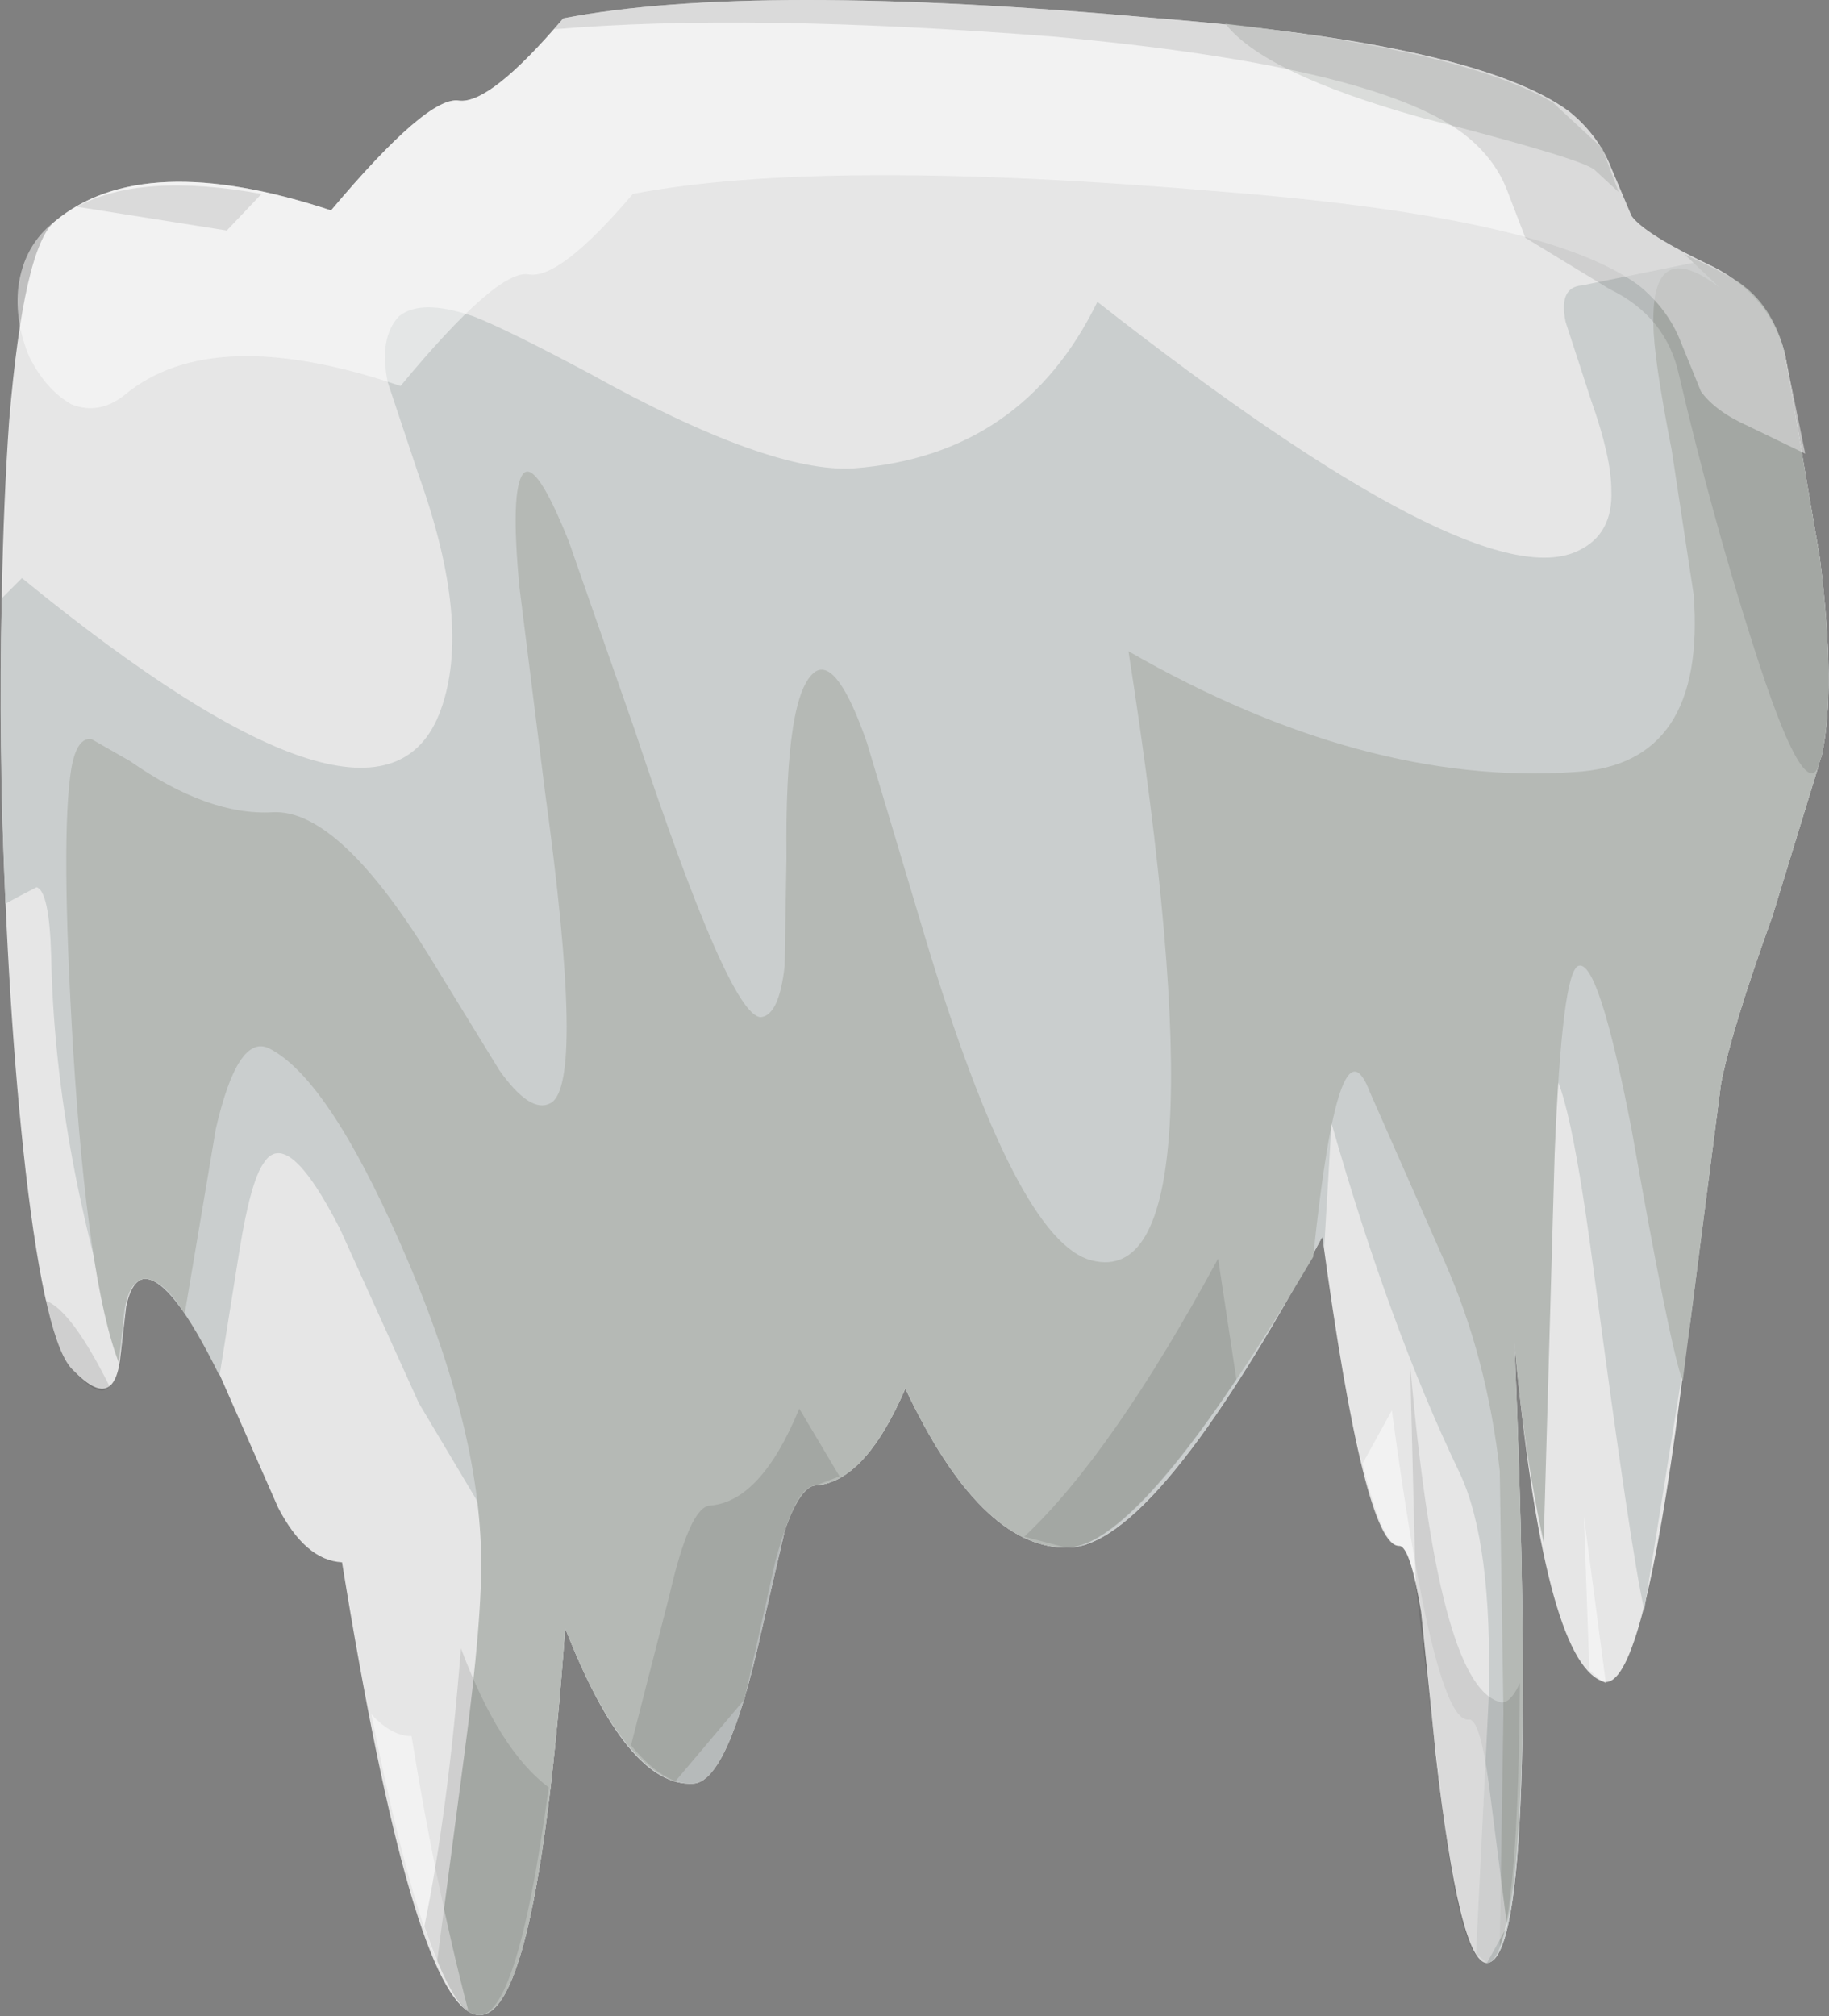
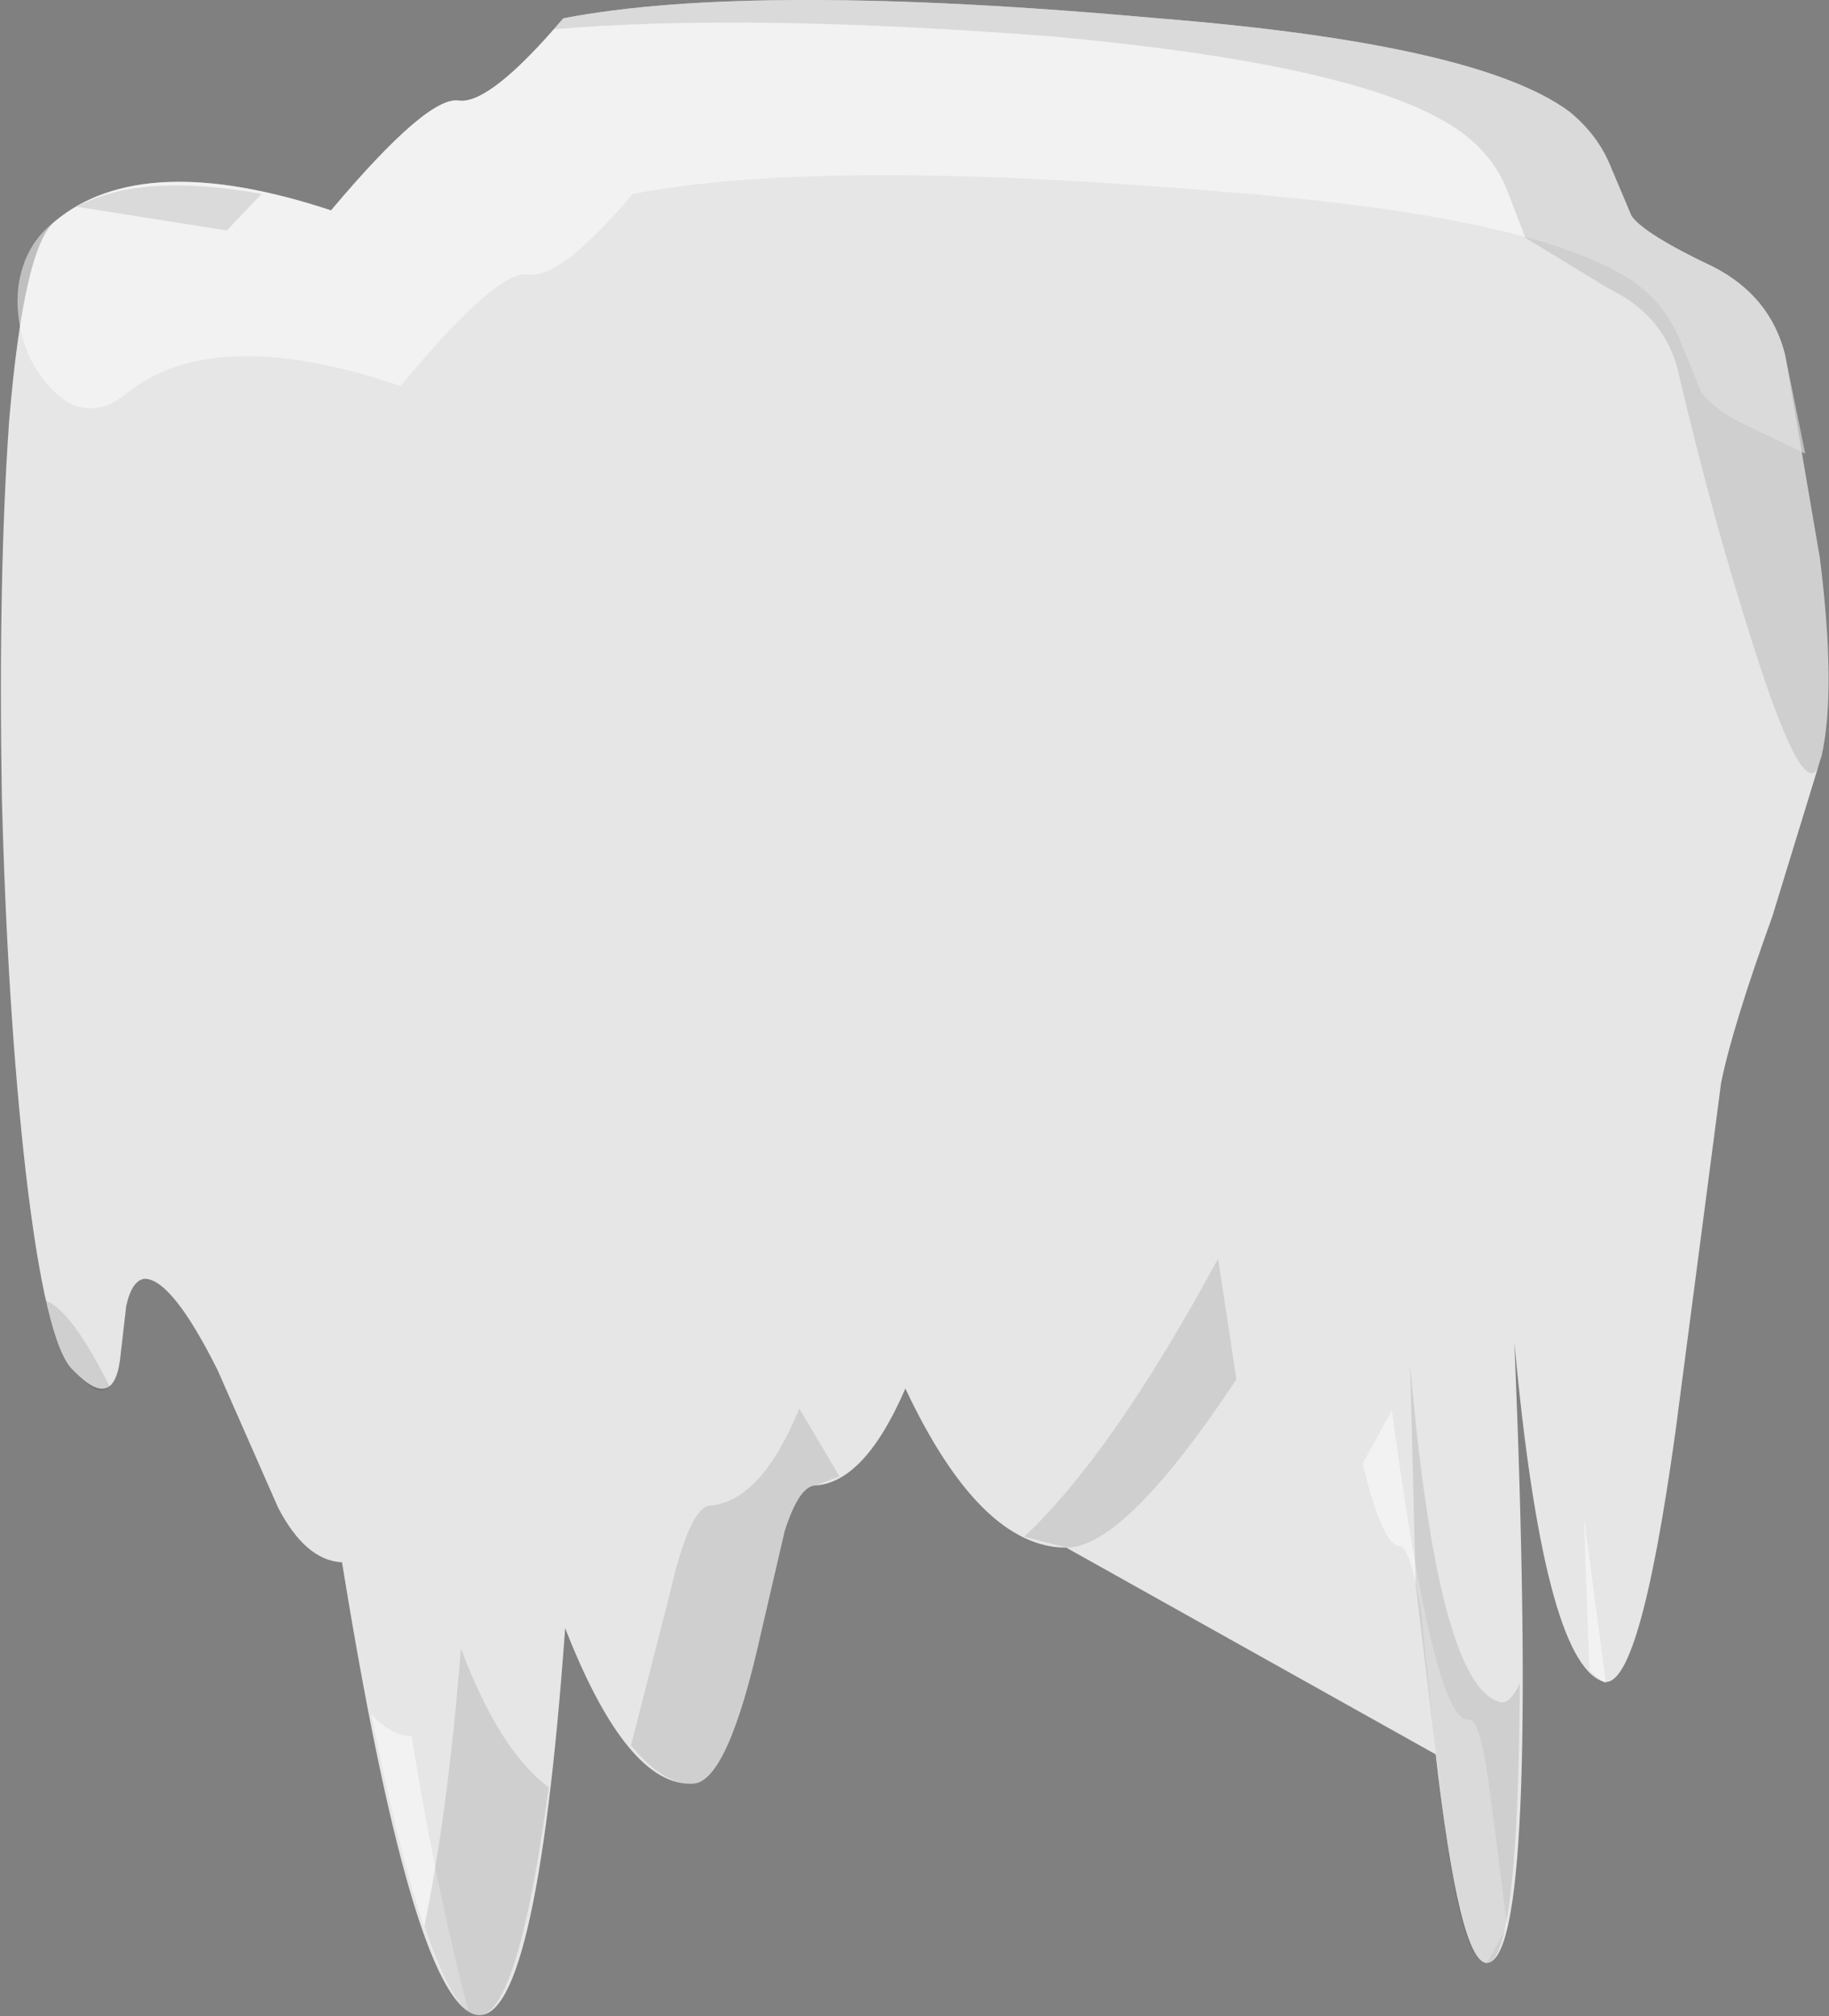
<svg xmlns="http://www.w3.org/2000/svg" height="55.1px" width="50.0px">
  <rect width="100%" height="100%" fill="#808080" stroke="none" />
  <g transform="matrix(1.0, 0.0, 0.0, 1.0, 0.0, 4.75)">
-     <path d="M29.15 37.55 Q31.55 37.6 36.15 29.05 37.3 37.55 38.25 37.5 38.55 37.5 38.85 39.3 L39.25 43.2 Q39.9 48.9 40.65 48.9 42.1 48.8 41.4 31.95 42.2 40.6 43.8 41.2 44.8 41.6 45.8 34.4 L47.05 24.85 Q47.35 23.35 48.45 20.3 L49.8 15.9 Q50.2 14.1 49.75 10.5 L48.8 4.95 Q48.4 3.35 46.85 2.55 44.95 1.65 44.6 1.15 L44.05 -0.15 Q43.7 -1.05 42.9 -1.7 40.4 -3.55 31.65 -4.25 20.6 -5.25 15.4 -4.25 13.4 -1.9 12.55 -2.0 11.7 -2.15 9.05 1.0 3.9 -0.7 1.5 1.3 0.65 2.0 0.25 6.75 -0.05 11.0 0.05 17.0 0.2 22.85 0.7 27.25 1.25 32.0 2.0 32.7 3.15 33.9 3.3 32.25 L3.45 30.95 Q3.6 30.25 3.95 30.2 4.7 30.2 5.95 32.7 L7.6 36.45 Q8.35 37.9 9.35 37.95 11.25 49.7 12.95 50.3 14.65 50.85 15.45 39.75 17.15 44.1 18.95 44.0 19.9 43.95 20.8 39.9 L21.45 37.1 Q21.85 35.85 22.3 35.85 23.65 35.75 24.75 33.2 26.8 37.55 29.15 37.55" fill="#e6e6e6" fill-rule="evenodd" stroke="none" />
-     <path d="M40.35 48.65 L40.65 48.9 Q42.1 48.8 41.4 31.95 L42.05 36.7 Q41.65 24.65 42.25 24.45 42.8 24.2 43.55 29.85 44.6 37.75 44.95 39.25 L46.2 31.45 47.05 24.85 Q47.35 23.35 48.45 20.3 L49.8 15.9 Q50.2 14.1 49.75 10.5 L48.8 4.95 Q48.4 3.2 46.45 2.4 L43.25 3.05 Q42.6 3.1 42.8 4.05 L43.5 6.2 Q44.05 7.75 44.05 8.65 44.1 9.85 43.15 10.3 40.4 11.65 30.0 3.5 27.95 7.7 23.35 8.05 21.05 8.2 16.1 5.45 13.85 4.25 12.95 3.9 11.5 3.4 10.9 3.9 10.35 4.5 10.6 5.7 L11.45 8.25 Q12.9 12.3 12.05 14.65 10.45 19.1 0.6 11.05 L0.05 11.6 Q-0.05 15.55 0.15 19.95 0.6 19.7 1.0 19.5 1.35 19.6 1.4 21.4 1.5 26.5 3.3 32.15 L3.45 30.85 Q3.6 30.25 3.95 30.2 4.7 30.2 6.0 32.85 L6.55 29.4 Q6.85 27.55 7.2 27.05 7.85 26.0 9.3 28.85 L11.45 33.6 13.0 36.2 Q13.75 37.9 14.1 41.9 14.5 46.9 12.75 50.15 L12.95 50.3 Q14.65 50.85 15.45 39.75 17.15 44.1 18.95 44.0 19.9 43.95 20.8 39.9 L21.45 37.1 Q21.85 35.85 22.3 35.85 23.65 35.75 24.75 33.2 26.8 37.55 29.15 37.55 31.55 37.6 36.15 29.05 L36.2 29.35 36.4 25.95 Q38.0 31.55 39.9 35.5 40.8 37.4 40.7 41.6 L40.35 48.65" fill="#cacece" fill-rule="evenodd" stroke="none" />
-     <path d="M44.25 0.5 L43.8 -0.7 42.45 -1.95 Q40.05 -3.35 33.5 -4.1 34.55 -2.75 38.8 -1.55 43.3 -0.4 43.6 -0.1 L44.25 0.5 M41.0 35.45 L41.1 42.05 41.0 48.45 Q42.0 46.0 41.4 31.95 41.65 34.9 42.2 37.4 L42.5 26.8 Q42.7 21.8 43.15 21.65 43.7 21.45 44.6 26.1 45.65 32.05 46.0 33.0 L47.05 24.85 Q47.35 23.35 48.45 20.3 L49.8 15.9 Q50.2 14.1 49.75 10.5 L48.8 4.95 Q48.5 3.7 47.65 3.05 47.35 2.8 46.05 2.2 L47.0 3.1 Q45.15 1.7 45.2 4.1 45.2 5.0 45.7 7.55 L46.3 11.5 Q46.65 16.15 43.05 16.35 37.3 16.75 30.85 13.05 33.6 30.65 29.85 29.7 27.8 29.2 25.3 20.9 L23.7 15.55 Q22.9 13.25 22.3 13.6 21.45 14.15 21.5 18.7 L21.45 21.65 Q21.3 23.0 20.8 23.05 19.95 23.05 17.35 15.2 L15.55 10.05 Q14.65 7.8 14.3 8.2 13.95 8.65 14.2 11.3 L14.9 16.9 Q16.0 24.9 15.05 25.4 14.5 25.7 13.65 24.5 L11.9 21.65 Q9.3 17.35 7.45 17.45 5.7 17.55 3.55 16.05 L2.5 15.45 Q2.1 15.4 1.95 16.25 1.65 18.1 2.0 23.95 2.4 30.3 3.25 32.5 L3.4 31.05 Q3.55 30.25 3.95 30.2 4.45 30.2 5.05 31.15 L5.9 26.1 Q6.5 23.5 7.35 23.9 8.95 24.7 10.95 29.25 13.05 34.0 13.15 37.65 13.2 39.4 12.7 43.15 L11.95 48.85 Q12.5 50.15 12.95 50.3 14.65 50.85 15.45 39.75 16.85 43.35 18.45 43.95 L20.35 41.7 21.2 37.9 Q21.75 35.9 22.3 35.85 23.65 35.75 24.75 33.2 26.8 37.55 29.15 37.55 31.2 37.55 35.9 29.6 36.6 22.85 37.45 25.1 L39.5 29.75 Q40.65 32.35 41.0 35.45" fill="#b5b9b5" fill-rule="evenodd" stroke="none" />
+     <path d="M29.15 37.55 L39.25 43.2 Q39.9 48.9 40.65 48.9 42.1 48.8 41.4 31.95 42.2 40.6 43.8 41.2 44.8 41.6 45.8 34.4 L47.05 24.85 Q47.35 23.35 48.45 20.3 L49.8 15.9 Q50.2 14.1 49.75 10.5 L48.8 4.95 Q48.4 3.35 46.85 2.55 44.95 1.65 44.6 1.15 L44.05 -0.15 Q43.7 -1.05 42.9 -1.7 40.4 -3.55 31.65 -4.25 20.6 -5.25 15.4 -4.25 13.4 -1.9 12.55 -2.0 11.7 -2.15 9.05 1.0 3.9 -0.7 1.5 1.3 0.65 2.0 0.25 6.75 -0.05 11.0 0.05 17.0 0.2 22.85 0.7 27.25 1.25 32.0 2.0 32.7 3.15 33.9 3.3 32.25 L3.45 30.95 Q3.6 30.25 3.95 30.2 4.7 30.2 5.95 32.7 L7.6 36.45 Q8.35 37.9 9.35 37.95 11.25 49.7 12.95 50.3 14.65 50.85 15.45 39.75 17.15 44.1 18.95 44.0 19.9 43.95 20.8 39.9 L21.45 37.1 Q21.85 35.85 22.3 35.85 23.65 35.75 24.75 33.2 26.8 37.55 29.15 37.55" fill="#e6e6e6" fill-rule="evenodd" stroke="none" />
    <path d="M12.8 50.2 Q11.9 46.75 11.25 42.7 10.7 42.7 10.15 42.1 11.6 49.35 12.8 50.2 M45.95 4.6 L46.5 5.95 Q46.9 6.5 47.8 6.9 L49.35 7.65 48.8 4.95 Q48.4 3.35 46.85 2.55 44.95 1.65 44.6 1.15 L44.05 -0.15 Q43.7 -1.05 42.9 -1.7 40.4 -3.55 31.65 -4.25 20.6 -5.25 15.4 -4.25 13.4 -1.9 12.55 -2.0 11.7 -2.15 9.05 1.0 3.9 -0.7 1.5 1.3 0.65 1.95 0.5 3.1 0.4 4.05 0.8 5.0 1.25 5.9 1.95 6.3 2.7 6.6 3.4 6.05 5.8 4.05 10.95 5.8 13.6 2.6 14.45 2.75 15.3 2.9 17.3 0.55 22.5 -0.45 33.55 0.5 42.3 1.2 44.8 3.05 45.6 3.7 45.95 4.6 M43.9 41.25 L43.3 36.7 43.45 40.9 43.8 41.2 43.9 41.25 M40.65 48.9 L41.2 47.9 40.7 44.0 Q40.45 42.2 40.15 42.25 39.2 42.35 38.05 33.8 L37.25 35.25 Q37.8 37.5 38.25 37.5 38.55 37.5 38.85 39.3 L39.25 43.2 Q39.9 48.9 40.65 48.9" fill="#ffffff" fill-opacity="0.498" fill-rule="evenodd" stroke="none" />
    <path d="M6.2 1.55 L7.15 0.55 Q3.85 -0.05 2.1 0.9 L6.2 1.55 M20.8 39.9 L21.45 37.1 Q21.85 35.85 22.3 35.85 L22.95 35.6 21.85 33.75 Q20.8 36.3 19.4 36.4 18.85 36.45 18.3 38.85 L17.25 42.95 Q18.15 44.05 18.95 44.0 19.9 43.95 20.8 39.9 M11.6 47.9 Q12.35 50.1 12.95 50.3 14.1 50.75 15.0 44.1 13.65 43.1 12.6 40.3 12.25 44.75 11.6 47.9 M2.0 32.7 Q2.7 33.5 3.0 33.15 1.95 31.05 1.25 30.8 1.6 32.3 2.0 32.7 M45.9 5.5 Q46.8 9.35 47.9 12.8 49.45 17.7 49.8 15.9 50.2 14.1 49.75 10.5 L48.8 4.95 Q48.4 3.35 46.85 2.55 44.95 1.65 44.6 1.15 L44.05 -0.15 Q43.7 -1.05 42.9 -1.7 40.4 -3.55 31.65 -4.25 20.6 -5.25 15.4 -4.25 L15.15 -3.95 Q20.45 -4.4 28.8 -3.75 37.55 -2.95 40.0 -1.1 40.85 -0.45 41.2 0.45 L41.7 1.75 44.0 3.15 Q45.55 3.9 45.9 5.5 M38.7 38.55 L39.45 44.8 Q39.95 48.9 40.65 48.9 41.5 48.85 41.55 41.25 41.25 41.9 40.95 41.75 39.3 41.2 38.55 32.55 L38.7 38.55 M33.3 29.65 Q30.4 35.0 28.0 37.25 L29.15 37.55 Q30.75 37.55 33.8 32.95 L33.3 29.65" fill="#000000" fill-opacity="0.098" fill-rule="evenodd" stroke="none" />
  </g>
</svg>